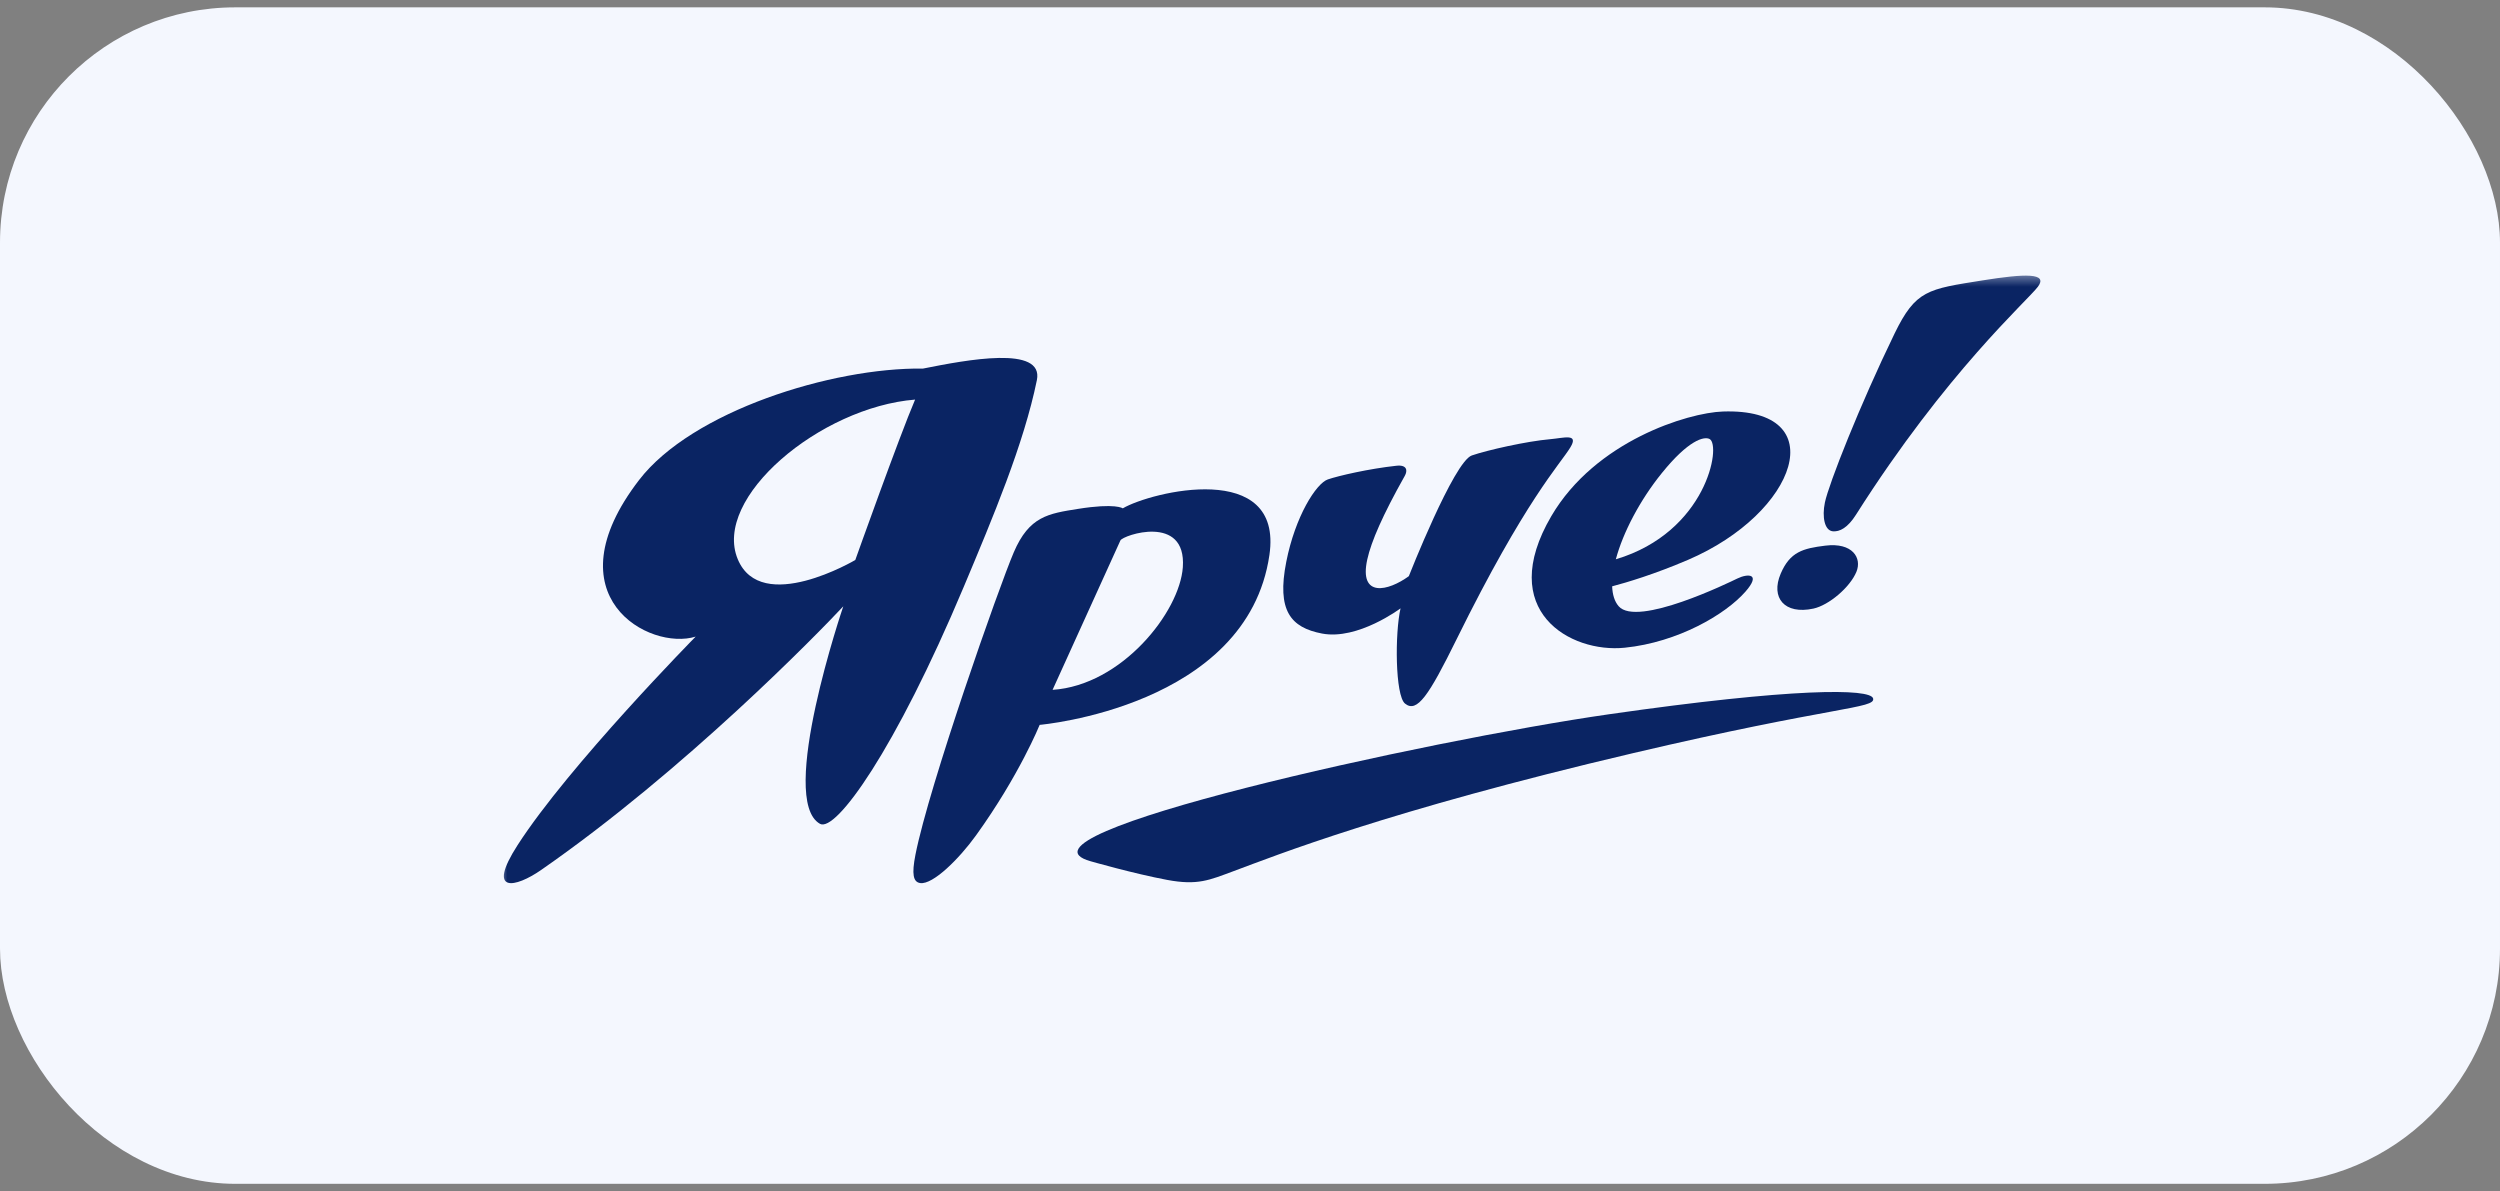
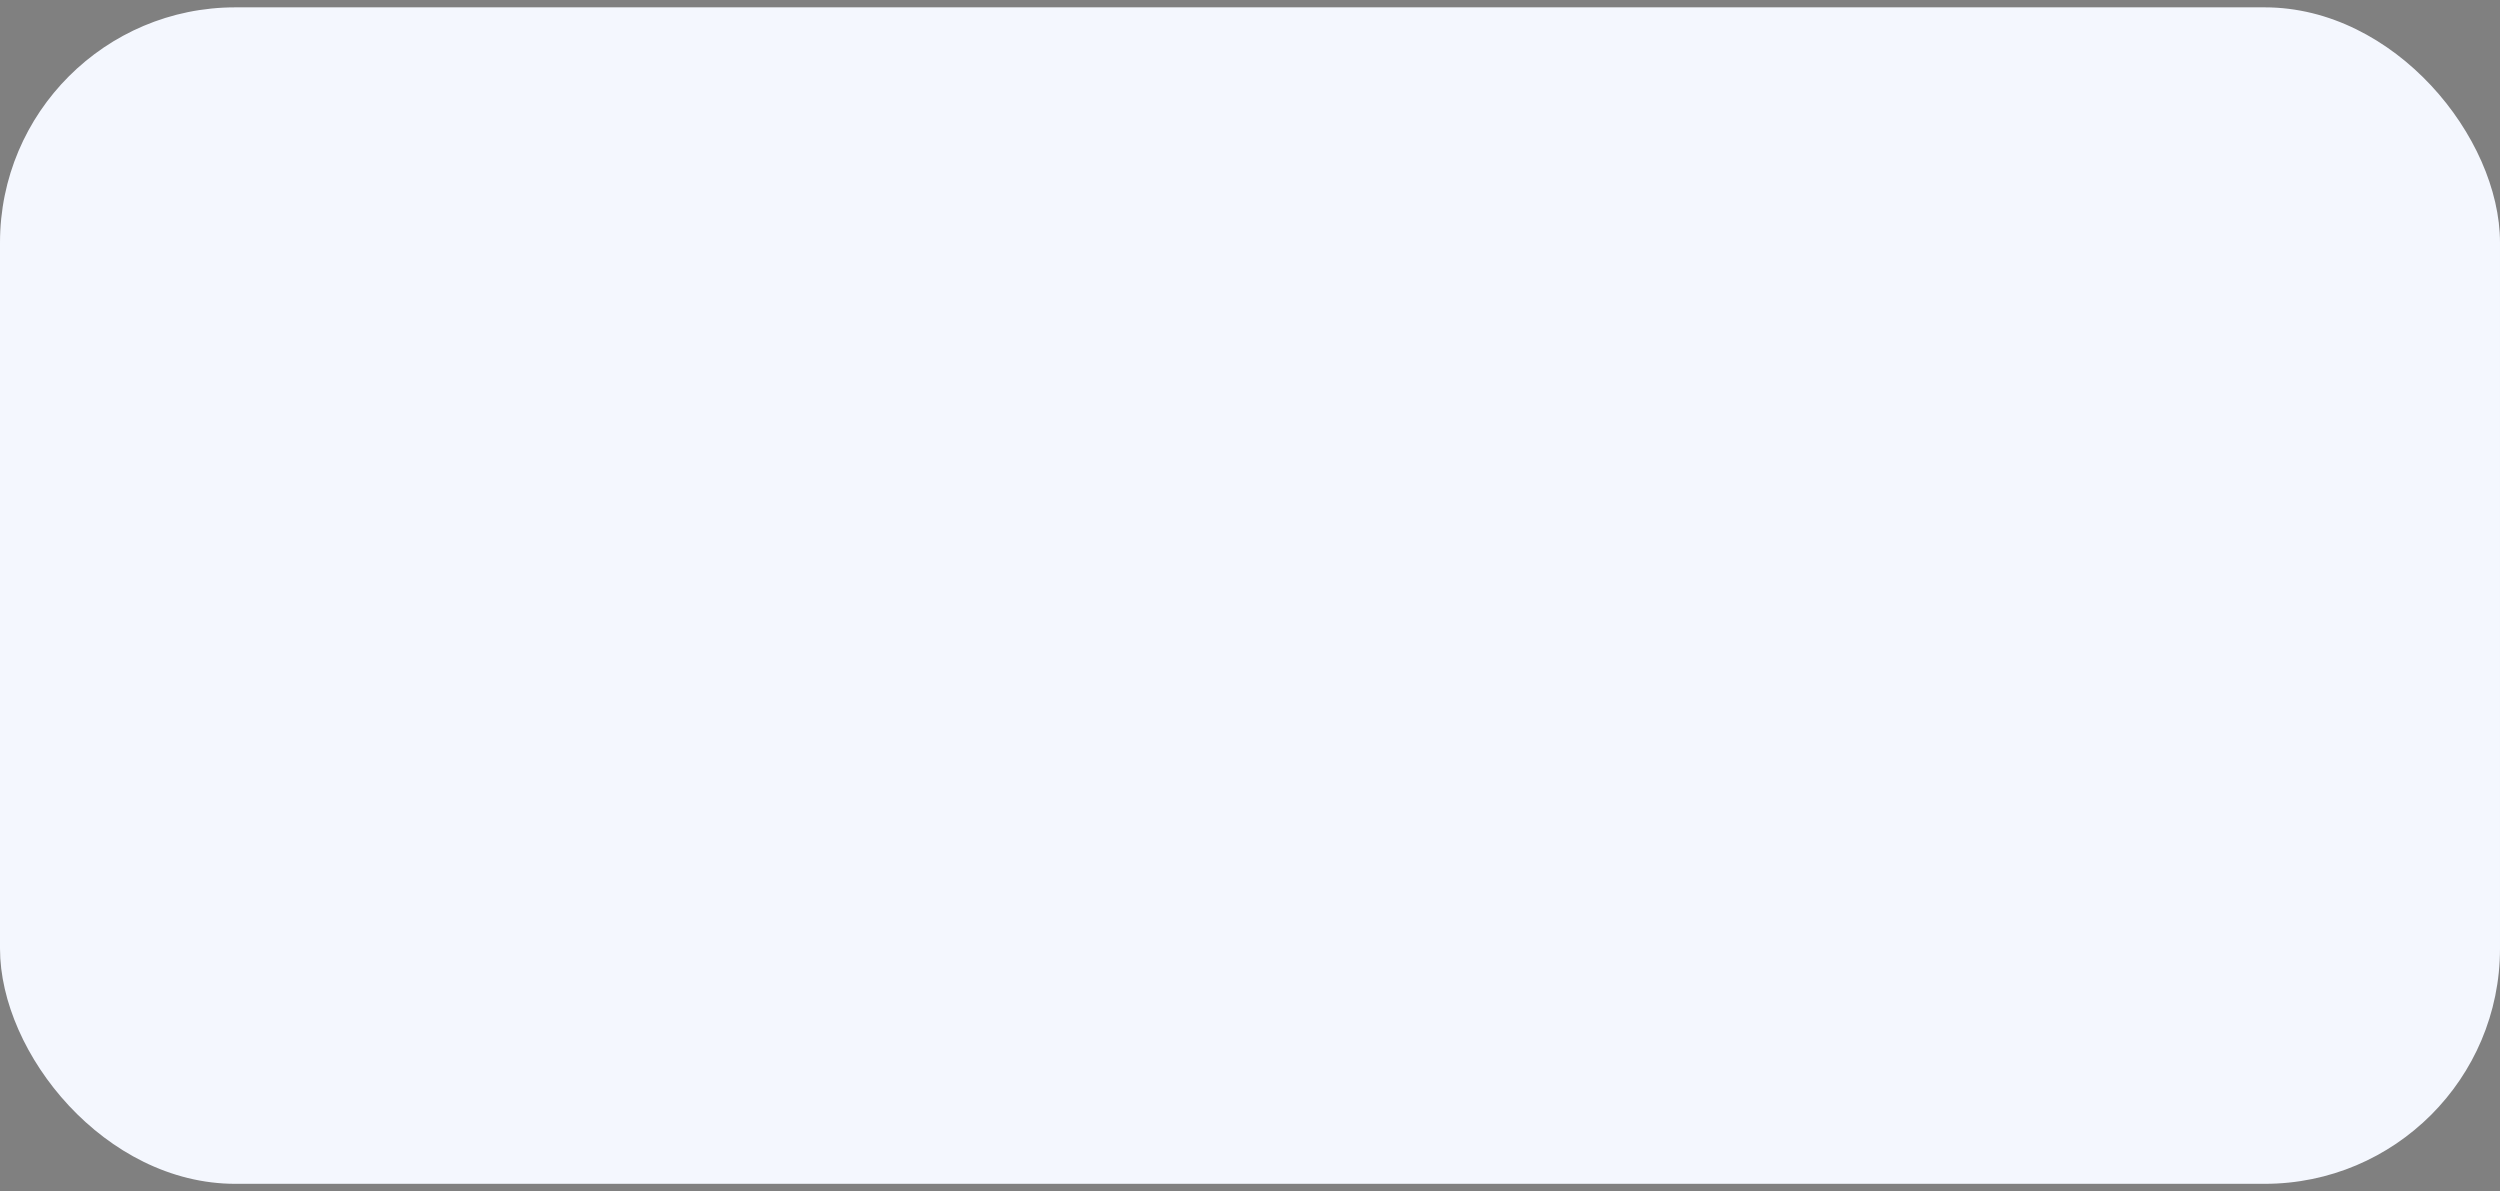
<svg xmlns="http://www.w3.org/2000/svg" width="170" height="81" viewBox="0 0 170 81" fill="none">
  <rect x="0" y="0" width="170" height="81" fill="#808080" stroke="none" />
  <rect y="0.5" width="170" height="80" rx="16" fill="#F4F7FE" />
  <g clip-path="url(#clip0_4720_28157)">
    <mask id="mask0_4720_28157" style="mask-type:luminance" maskUnits="userSpaceOnUse" x="34" y="18" width="136" height="70">
-       <path d="M34 18.499H169.821V87.352H34V18.499Z" fill="white" />
+       <path d="M34 18.499H169.821V87.352H34Z" fill="white" />
    </mask>
    <g mask="url(#mask0_4720_28157)">
-       <path d="M58.16 38.08C58.16 38.08 51.768 41.86 50.169 38.03C48.425 33.853 55.775 27.69 62.227 27.172C61.147 29.696 58.16 38.08 58.16 38.08ZM43.461 32.636C37.35 40.573 44.175 44.269 47.306 43.289C47.306 43.289 38.69 52.046 35.199 57.463C33.037 60.818 35.061 60.364 36.79 59.163C46.573 52.373 55.67 43.025 57.344 41.23C57.344 41.23 52.858 54.394 55.759 56.02C56.83 56.621 60.861 51.032 65.535 39.906C67.525 35.166 69.616 30.207 70.508 25.848C70.991 23.465 65.725 24.473 62.765 25.063C56.574 24.982 47.055 27.967 43.461 32.636Z" fill="#0A2463" />
      <path d="M80.433 38.567C80.223 41.611 76.286 46.599 71.575 46.91C71.575 46.91 75.718 37.784 76.188 36.75C76.35 36.392 80.685 34.92 80.433 38.567ZM76.349 34.568C76.349 34.568 75.873 34.194 73.296 34.606C71.295 34.925 69.987 35.102 68.937 37.557C67.944 39.873 63.178 53.41 62.25 58.121C61.99 59.445 62.093 59.982 62.579 60.049C63.433 60.167 65.207 58.419 66.368 56.808C69.315 52.718 70.697 49.291 70.697 49.291C70.697 49.291 84.819 48.076 86.321 37.737C87.267 31.219 78.266 33.441 76.349 34.568Z" fill="#0A2463" />
      <path d="M95.8 39.18C95.8 39.18 98.866 31.389 100.083 30.971C101.132 30.611 103.788 30.006 105.433 29.863C106.34 29.785 107.383 29.442 106.781 30.428C106.077 31.584 103.726 33.985 99.045 43.477C97.161 47.298 96.359 48.506 95.542 47.844C94.866 47.297 94.849 43.043 95.237 41.367C95.237 41.367 92.336 43.545 89.901 43.082C87.764 42.673 86.81 41.524 87.466 38.205C88.078 35.1 89.502 32.872 90.294 32.6C91.014 32.353 93.084 31.874 94.953 31.671C95.698 31.59 95.719 32.015 95.527 32.355C94.027 35.02 93.244 36.818 92.975 38.04C92.393 40.677 94.4 40.201 95.8 39.18Z" fill="#0A2463" />
-       <path d="M116.254 29.854C117.06 30.277 116.057 36.181 109.877 38.032C110.365 36.204 111.521 34.003 113.007 32.167C114.814 29.93 115.873 29.653 116.254 29.854ZM118.13 39.343C117.608 39.597 111.323 42.67 110.068 41.223C109.788 40.899 109.648 40.433 109.626 39.87C110.62 39.608 112.489 39.054 114.781 38.072C122.223 34.884 124.718 27.728 117.153 27.983C114.789 28.063 108.483 29.986 105.49 35.096C101.714 41.542 106.78 44.423 110.481 44.045C114.105 43.675 117.332 41.779 118.686 40.237C119.783 38.989 118.858 38.988 118.13 39.343Z" fill="#0A2463" />
-       <path d="M124.118 37.104C122.605 37.292 121.722 37.522 121.087 39.01C120.387 40.648 121.349 41.81 123.313 41.384C124.358 41.157 125.797 39.946 126.237 38.882C126.624 37.946 125.976 36.873 124.118 37.104Z" fill="#0A2463" />
-       <path d="M124.092 34.173C123.889 35.157 124.07 36.081 124.636 36.129C125.1 36.169 125.644 35.889 126.204 35.005C132.354 25.304 137.866 20.449 138.578 19.497C139.289 18.544 137.698 18.605 134.795 19.069C131.09 19.66 130.269 19.723 128.831 22.68C126.475 27.529 124.347 32.934 124.092 34.173Z" fill="#0A2463" />
      <path d="M74.17 58.568C74.17 58.568 77.116 59.414 79.374 59.835C81.448 60.221 82.228 59.85 83.892 59.235C86.706 58.192 94.268 55.158 111.035 51.217C124.717 48.002 127.547 48.191 127.372 47.495C127.197 46.8 121.921 46.773 109.426 48.568C96.929 50.363 67.803 56.792 74.17 58.568Z" fill="#0A2463" />
    </g>
  </g>
  <defs>
    <clipPath id="clip0_4720_28157">
-       <rect width="105" height="42" fill="white" transform="translate(34 18.5)" />
-     </clipPath>
+       </clipPath>
  </defs>
</svg>